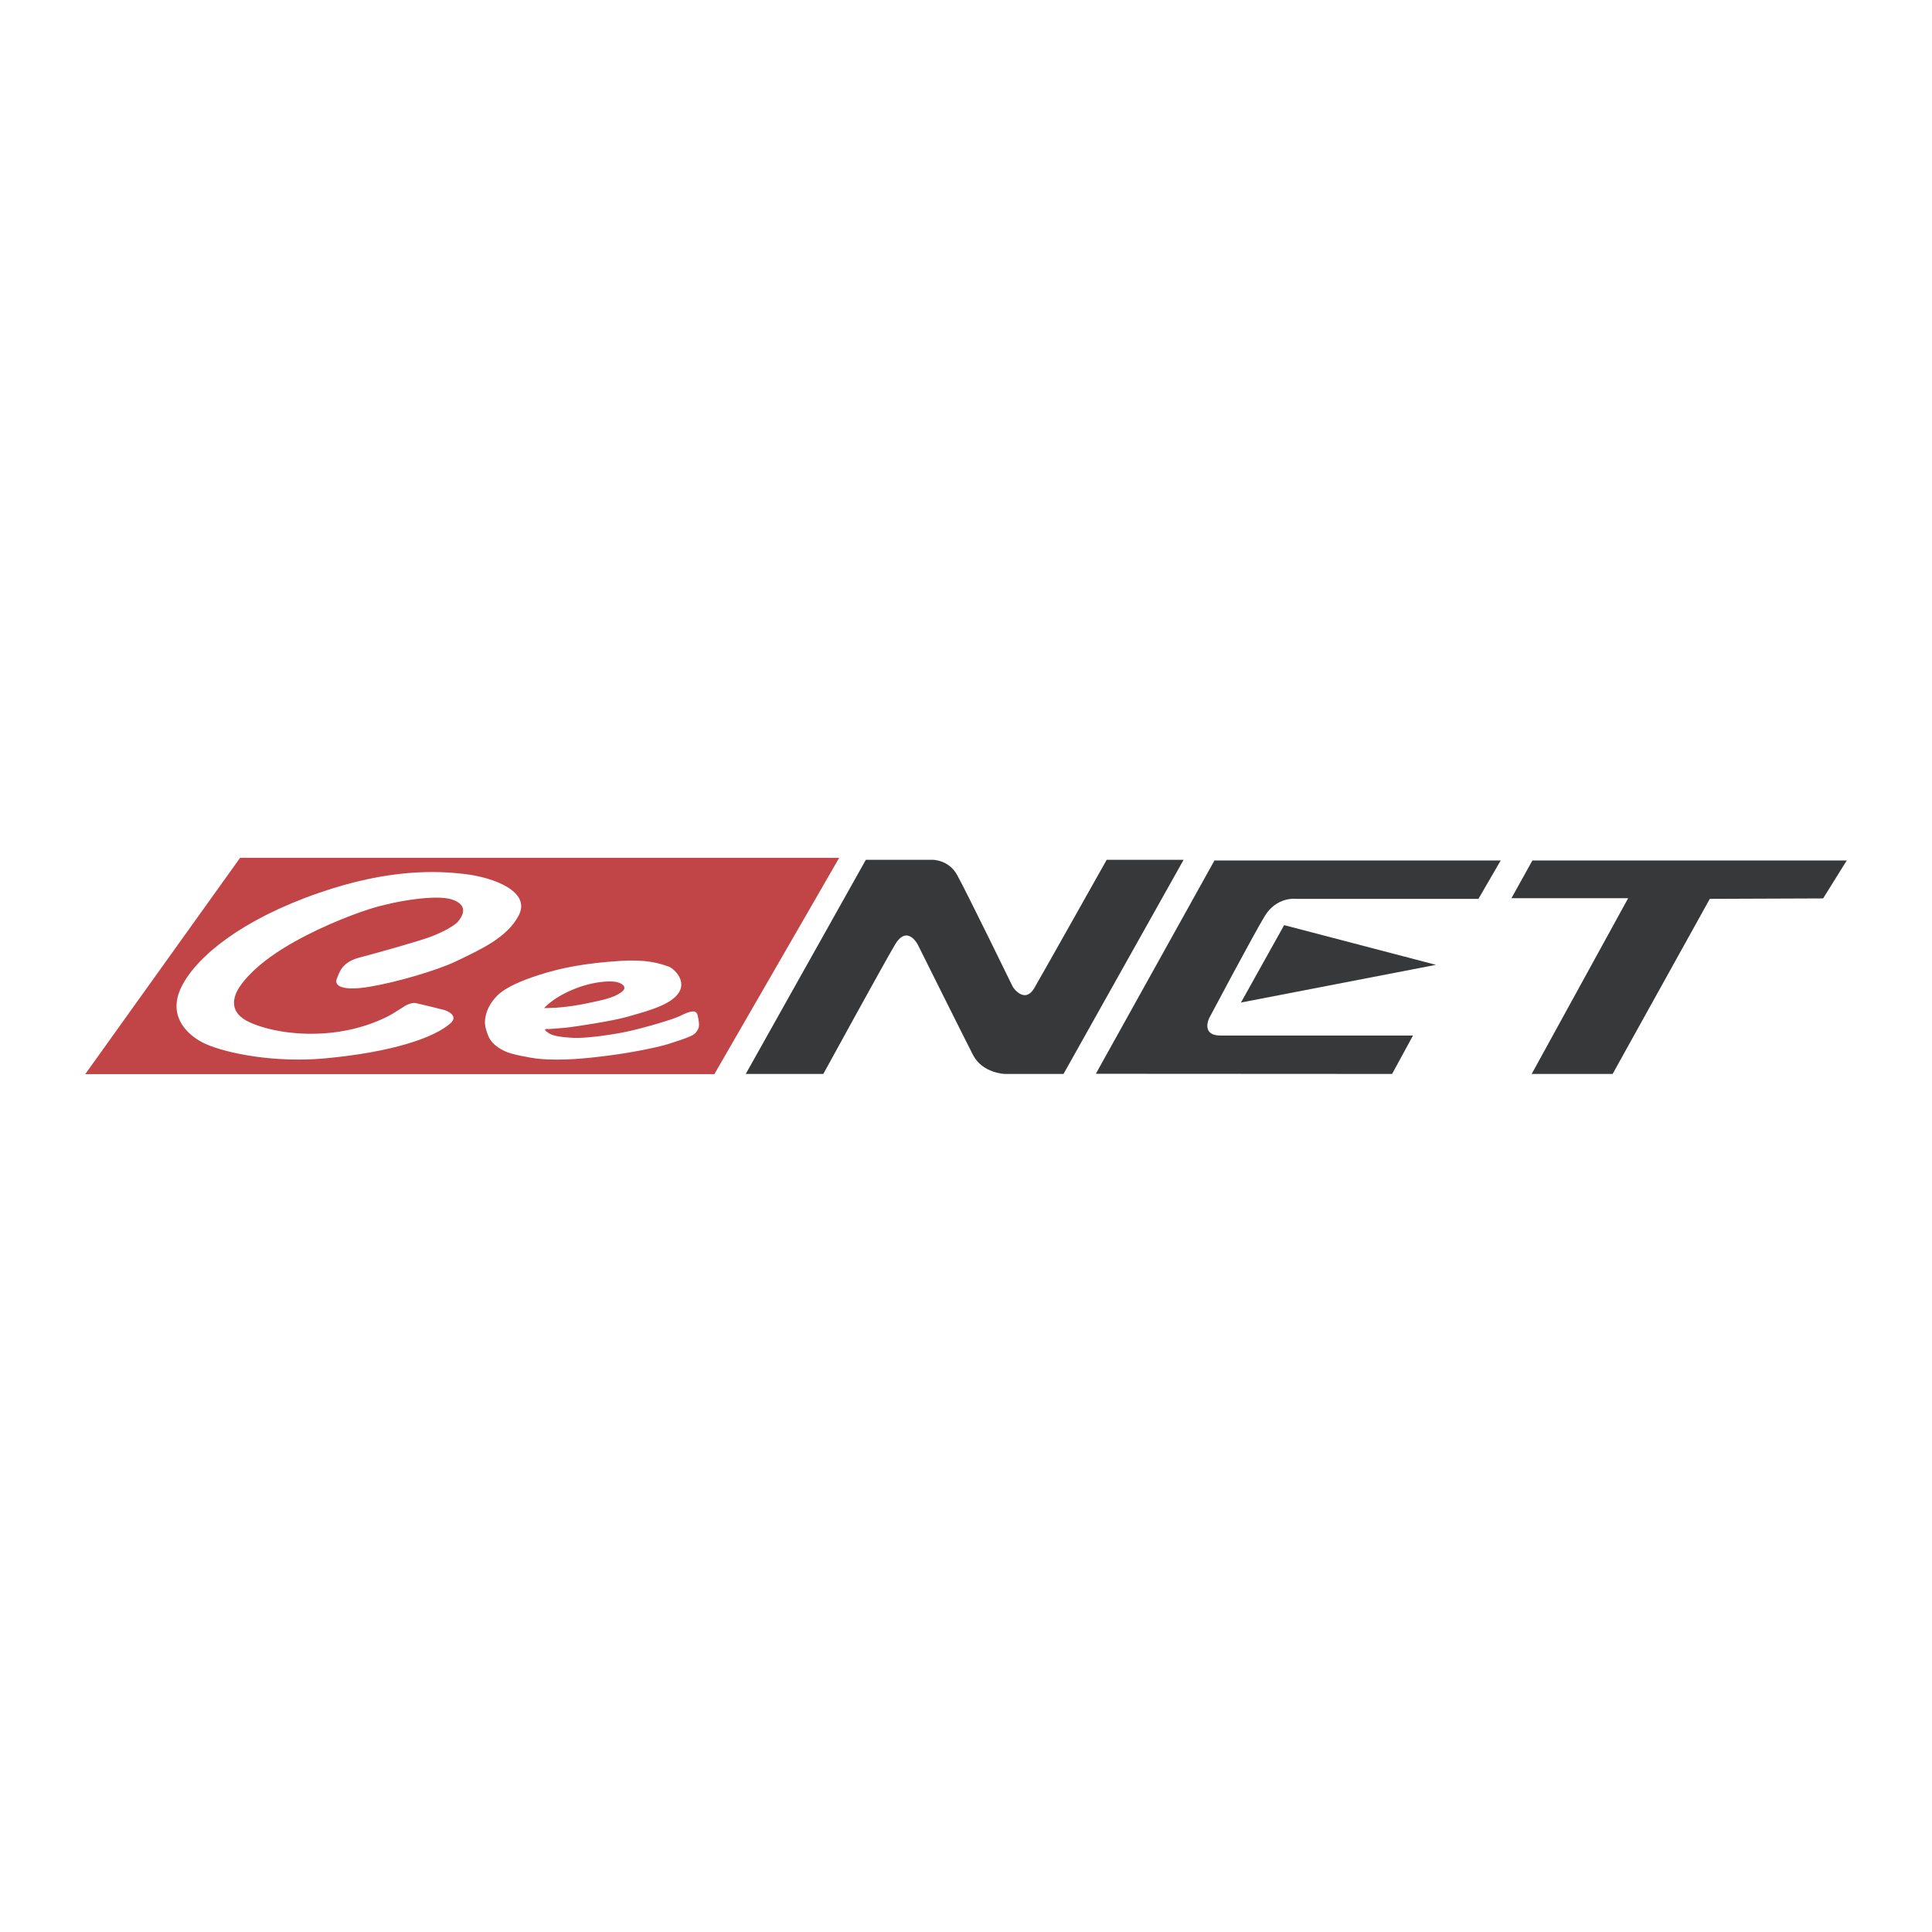
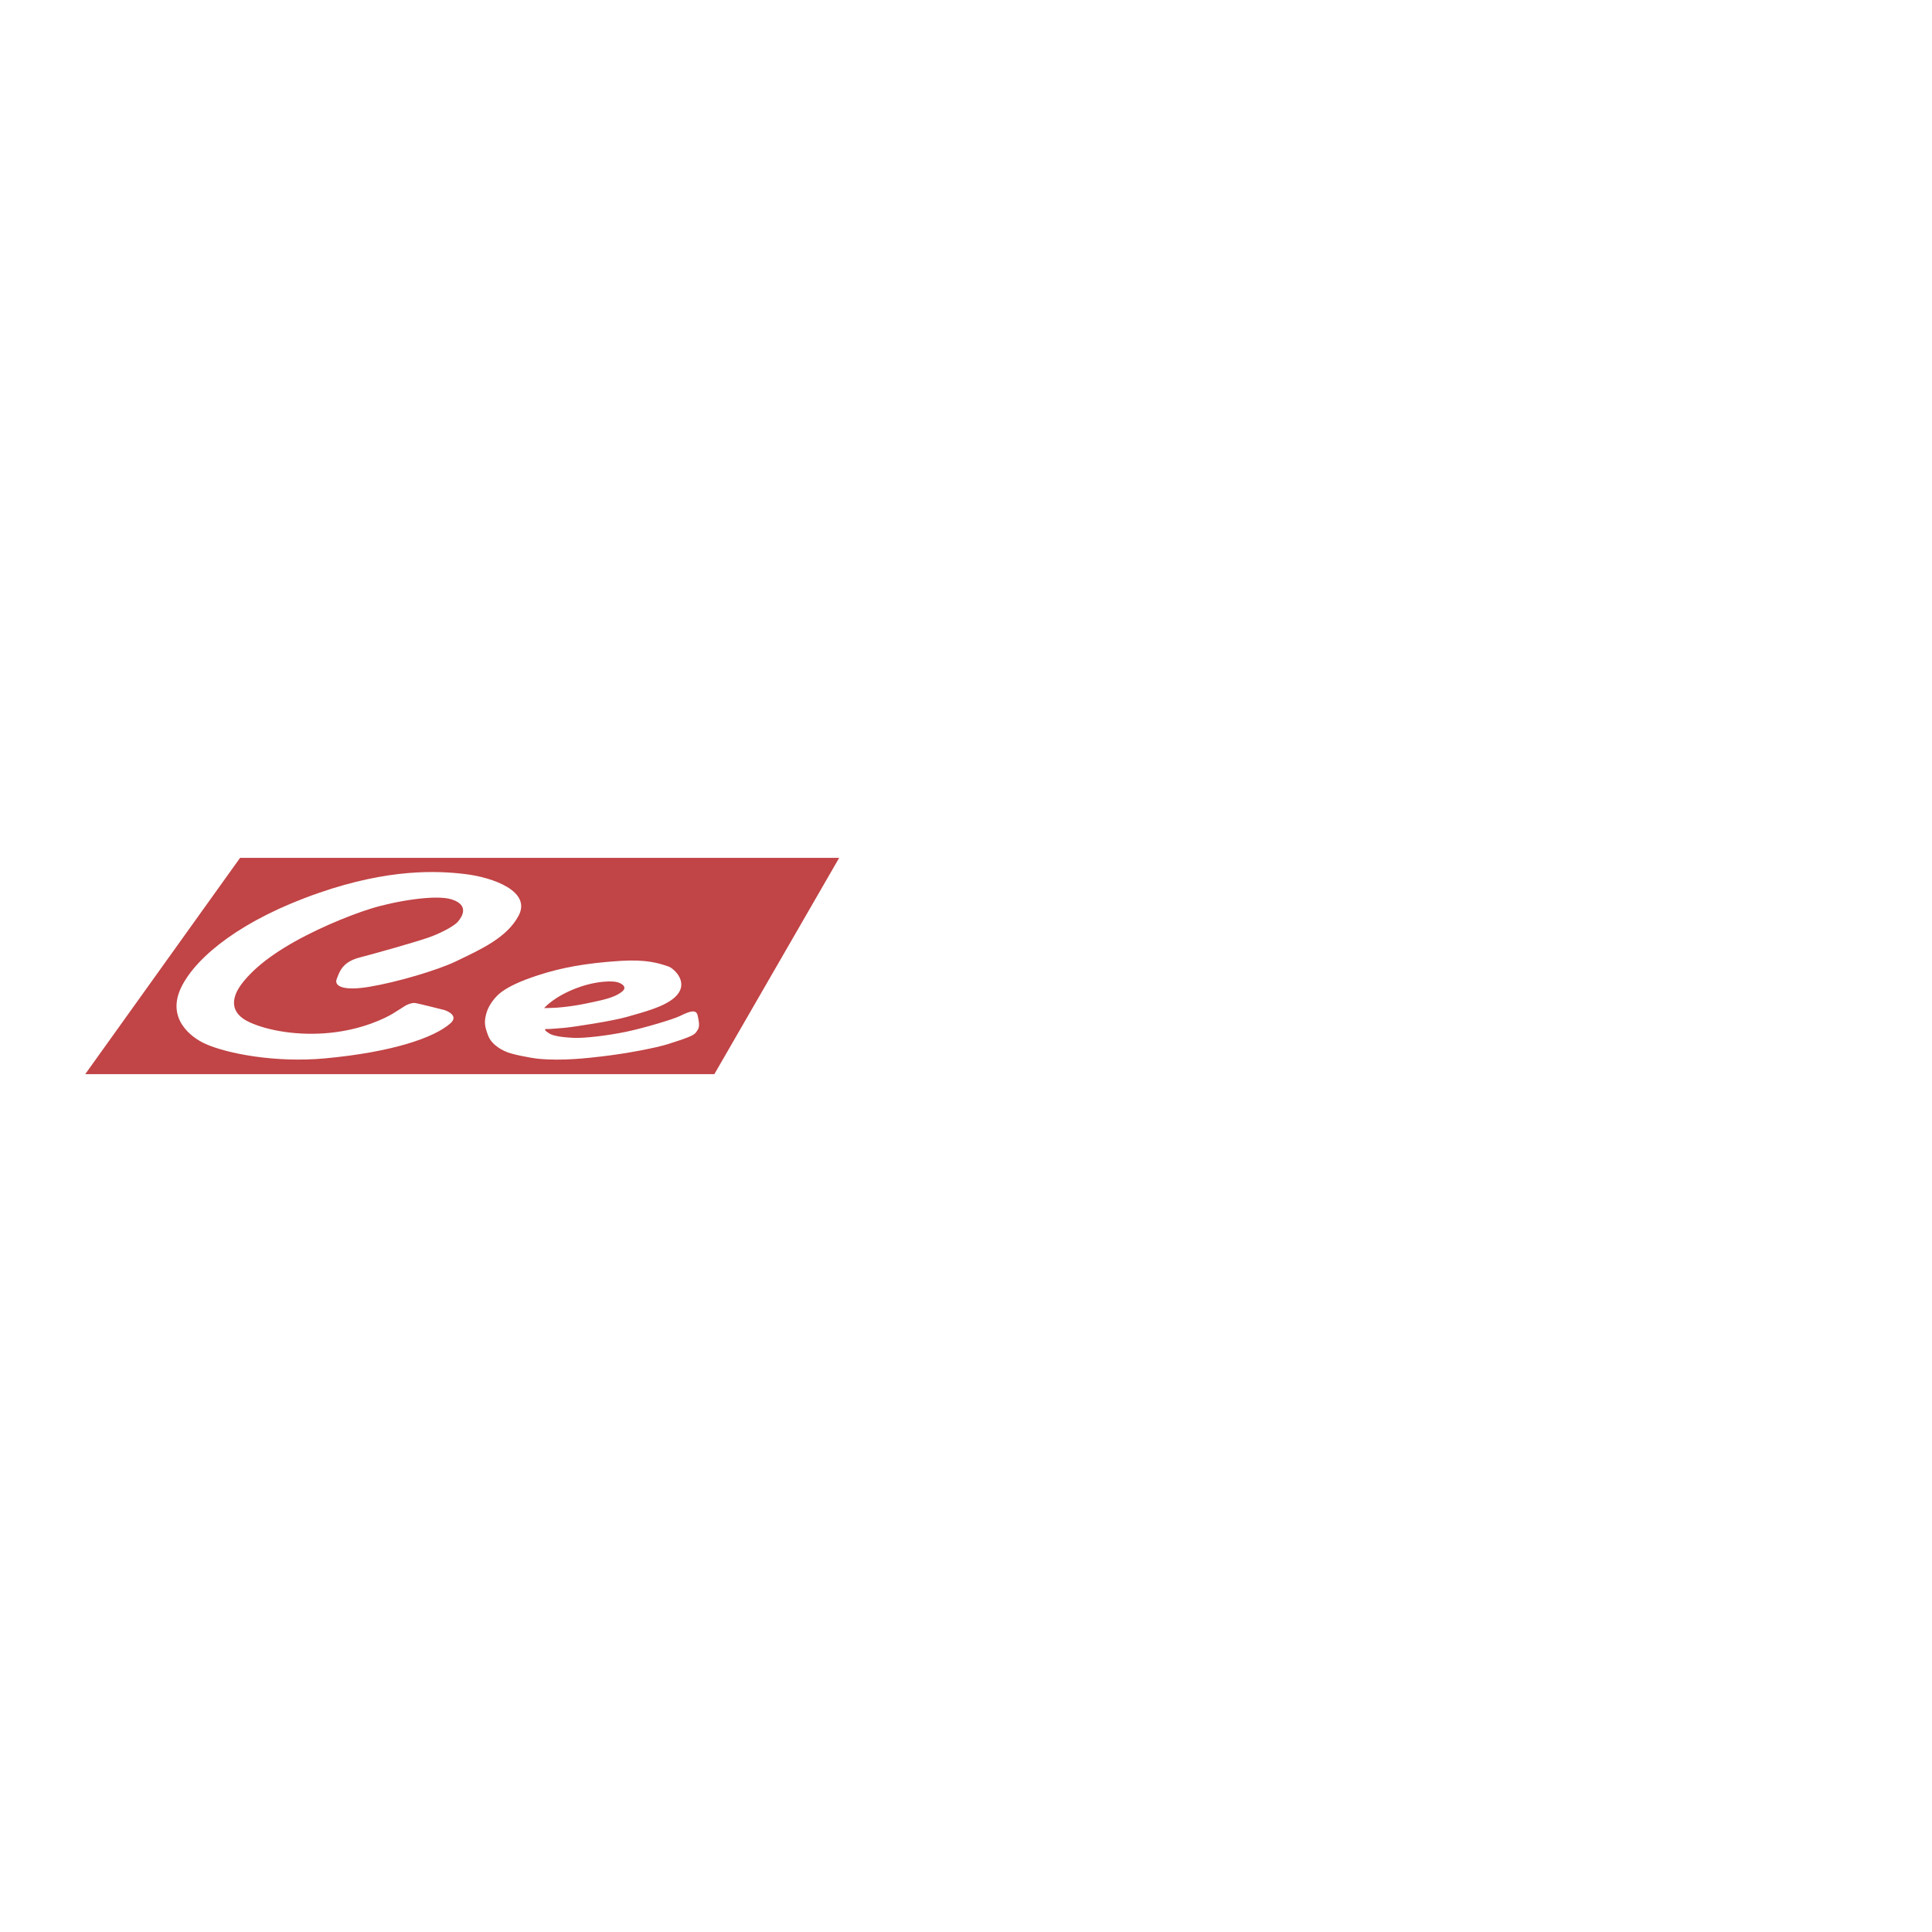
<svg xmlns="http://www.w3.org/2000/svg" width="2500" height="2500" viewBox="0 0 192.756 192.756">
  <g fill-rule="evenodd" clip-rule="evenodd">
    <path fill="#fff" d="M0 0h192.756v192.756H0V0z" />
    <path d="M23.951 85.59L8.504 107.166h62.769L83.724 85.59H23.951zm21.125 4.146c-1.602-.521-5.719.177-8.103.927-2.235.699-5.836 2.173-8.663 3.922-2.833 1.75-4.027 3.278-4.449 3.94-.64 1.01-1.041 2.52 1.045 3.469 1.823.832 4.854 1.383 8.082 1.045 3.231-.338 5.462-1.471 6.165-1.889.671-.404 1.28-.809 1.28-.809s.605-.336 1.01-.268c.401.068 2.927.707 2.927.707s1.501.49.574 1.314c-1.612 1.43-5.774 2.877-12.531 3.502-4.937.455-9.755-.479-11.918-1.449-1.408-.629-3.996-2.537-2.356-5.758 1.529-3.001 6.027-6.653 13.638-9.292 7.068-2.458 11.887-2.225 14.648-1.889 2.771.333 6.602 1.719 5.321 4.141-1.166 2.21-3.771 3.37-6.293 4.582-1.813.864-5.826 2.063-8.628 2.526-2.661.439-3.498-.102-3.232-.777.27-.672.509-1.693 2.304-2.154 1.45-.375 5.612-1.544 6.923-2.012 1.062-.379 2.463-1.084 2.865-1.559.404-.47 1.183-1.636-.609-2.219zm24.356 13.274c-.232.33-1.073.609-2.72 1.139-1.249.402-4.248.971-6.632 1.246-1.429.17-3.979.471-6.366.238-.789-.078-2.833-.471-3.304-.74 0 0-1.325-.521-1.712-1.586-.308-.824-.446-1.303-.156-2.271.218-.738.834-1.596 1.526-2.092.629-.453 1.681-1.029 3.782-1.697 2.062-.658 4.453-1.154 8.078-1.381 2.561-.159 3.809.227 4.785.569.54.195 2.18 1.681.574 3.101-1.093.963-3.186 1.467-4.75 1.922-1.366.395-5.217.994-6.199 1.086-.475.047-1.616.125-1.616.125s-.816-.125.072.436c.457.293 1.523.393 2.356.439 1.146.066 3.536-.236 5.321-.604 1.691-.354 4.684-1.232 5.387-1.584 1.079-.537 1.616-.641 1.75-.033.249 1.118.132 1.259-.176 1.687z" fill="#c14446" />
-     <path d="M110.414 85.782s-6.387 11.362-7.203 12.765c-.988 1.703-2.15-.064-2.15-.064s-4.716-9.678-5.588-11.22c-.848-1.501-2.425-1.48-2.425-1.48h-6.663l-11.981 21.364h7.739s6.187-11.298 7.169-12.926c1.218-2.015 2.259.029 2.259.029s4.719 9.479 5.514 11.018c.949 1.814 3.166 1.879 3.166 1.879h5.857l11.98-21.364h-7.674v-.001zM109.332 107.131l29.557.016 2.084-3.828h-19.182c-2.021 0-1.146-1.75-1.146-1.75s4.309-8.126 5.52-10.142c1.211-2.017 3.16-1.748 3.16-1.748h18.18l2.221-3.83h-28.559l-11.835 21.282z" fill="#373839" />
-     <path fill="#373839" d="M123.811 100.023l19.453-3.761-15.145-3.962-4.308 7.723zM152.887 85.85l-2.088 3.762h11.644l-9.625 17.534h8.075l9.695-17.467 11.305-.043 2.359-3.786h-31.365z" />
    <path d="M55.542 100.535a23.53 23.53 0 0 0 3.155-.461c1.384-.291 2.608-.527 3.37-1.145.632-.514-.201-.91-.675-.975-.474-.07-1.83-.084-3.604.535-2.48.875-3.498 2.09-3.498 2.09s.66-.009 1.252-.044z" fill="#c14446" />
  </g>
</svg>